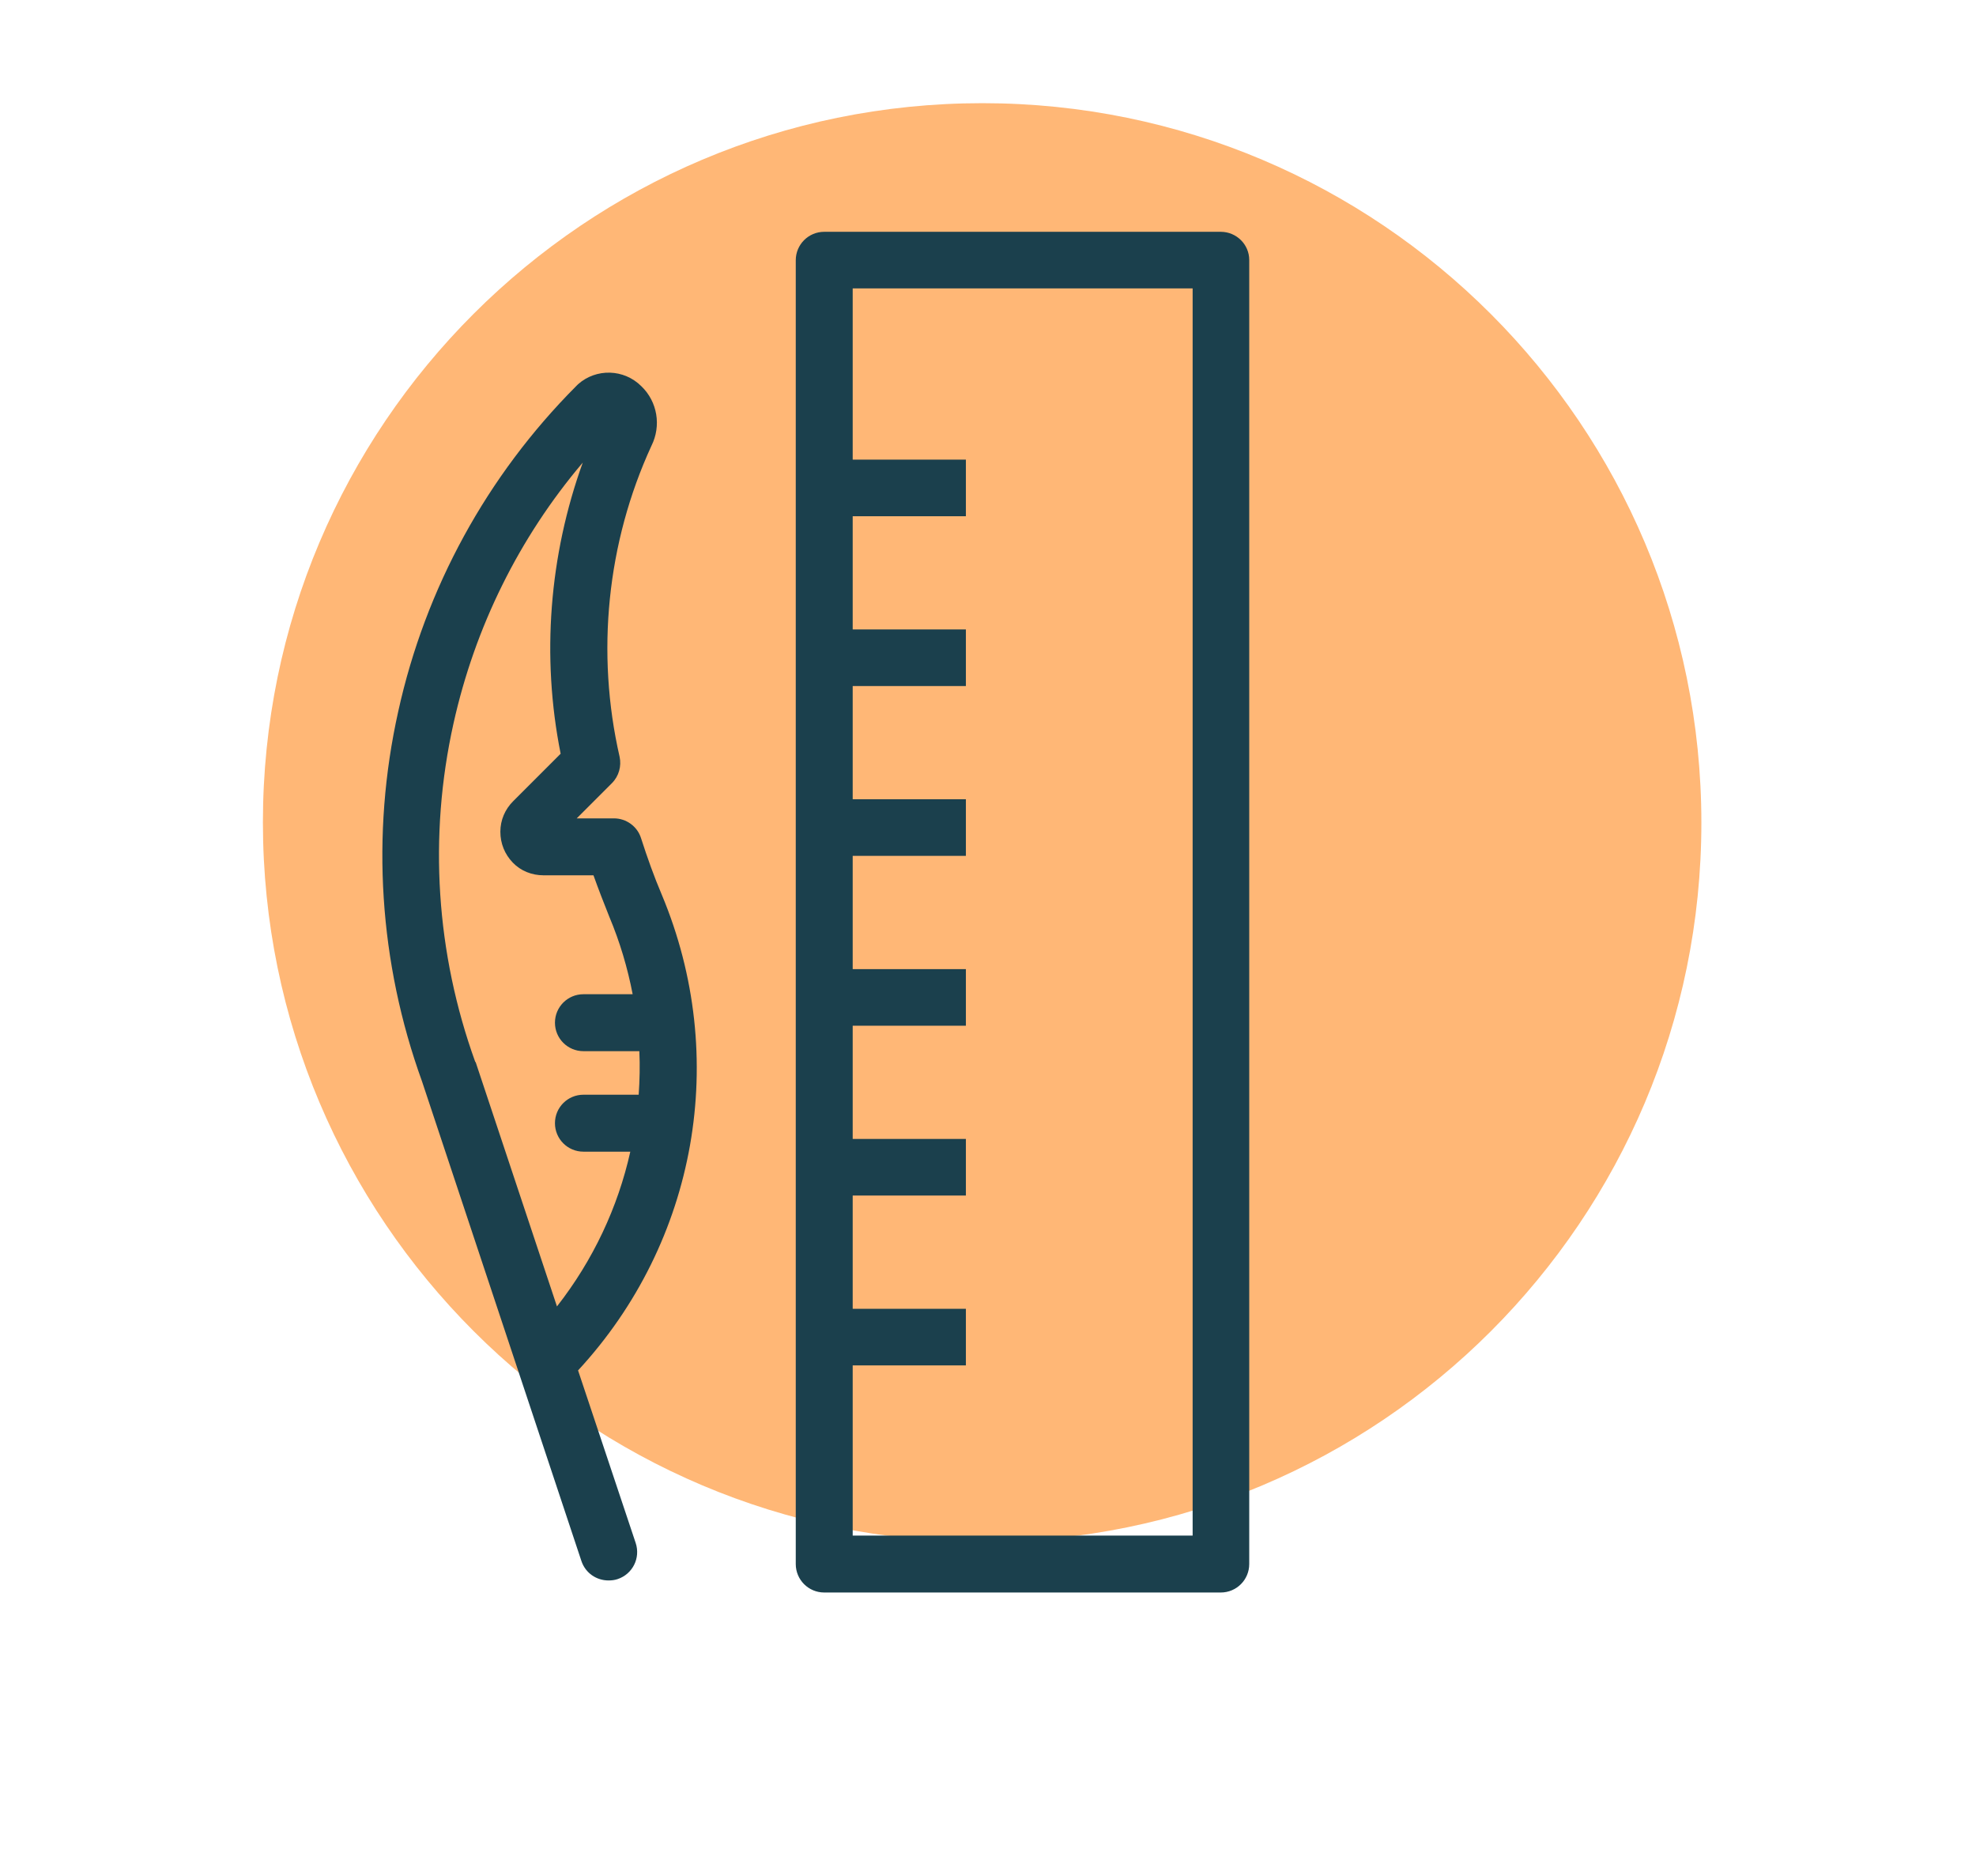
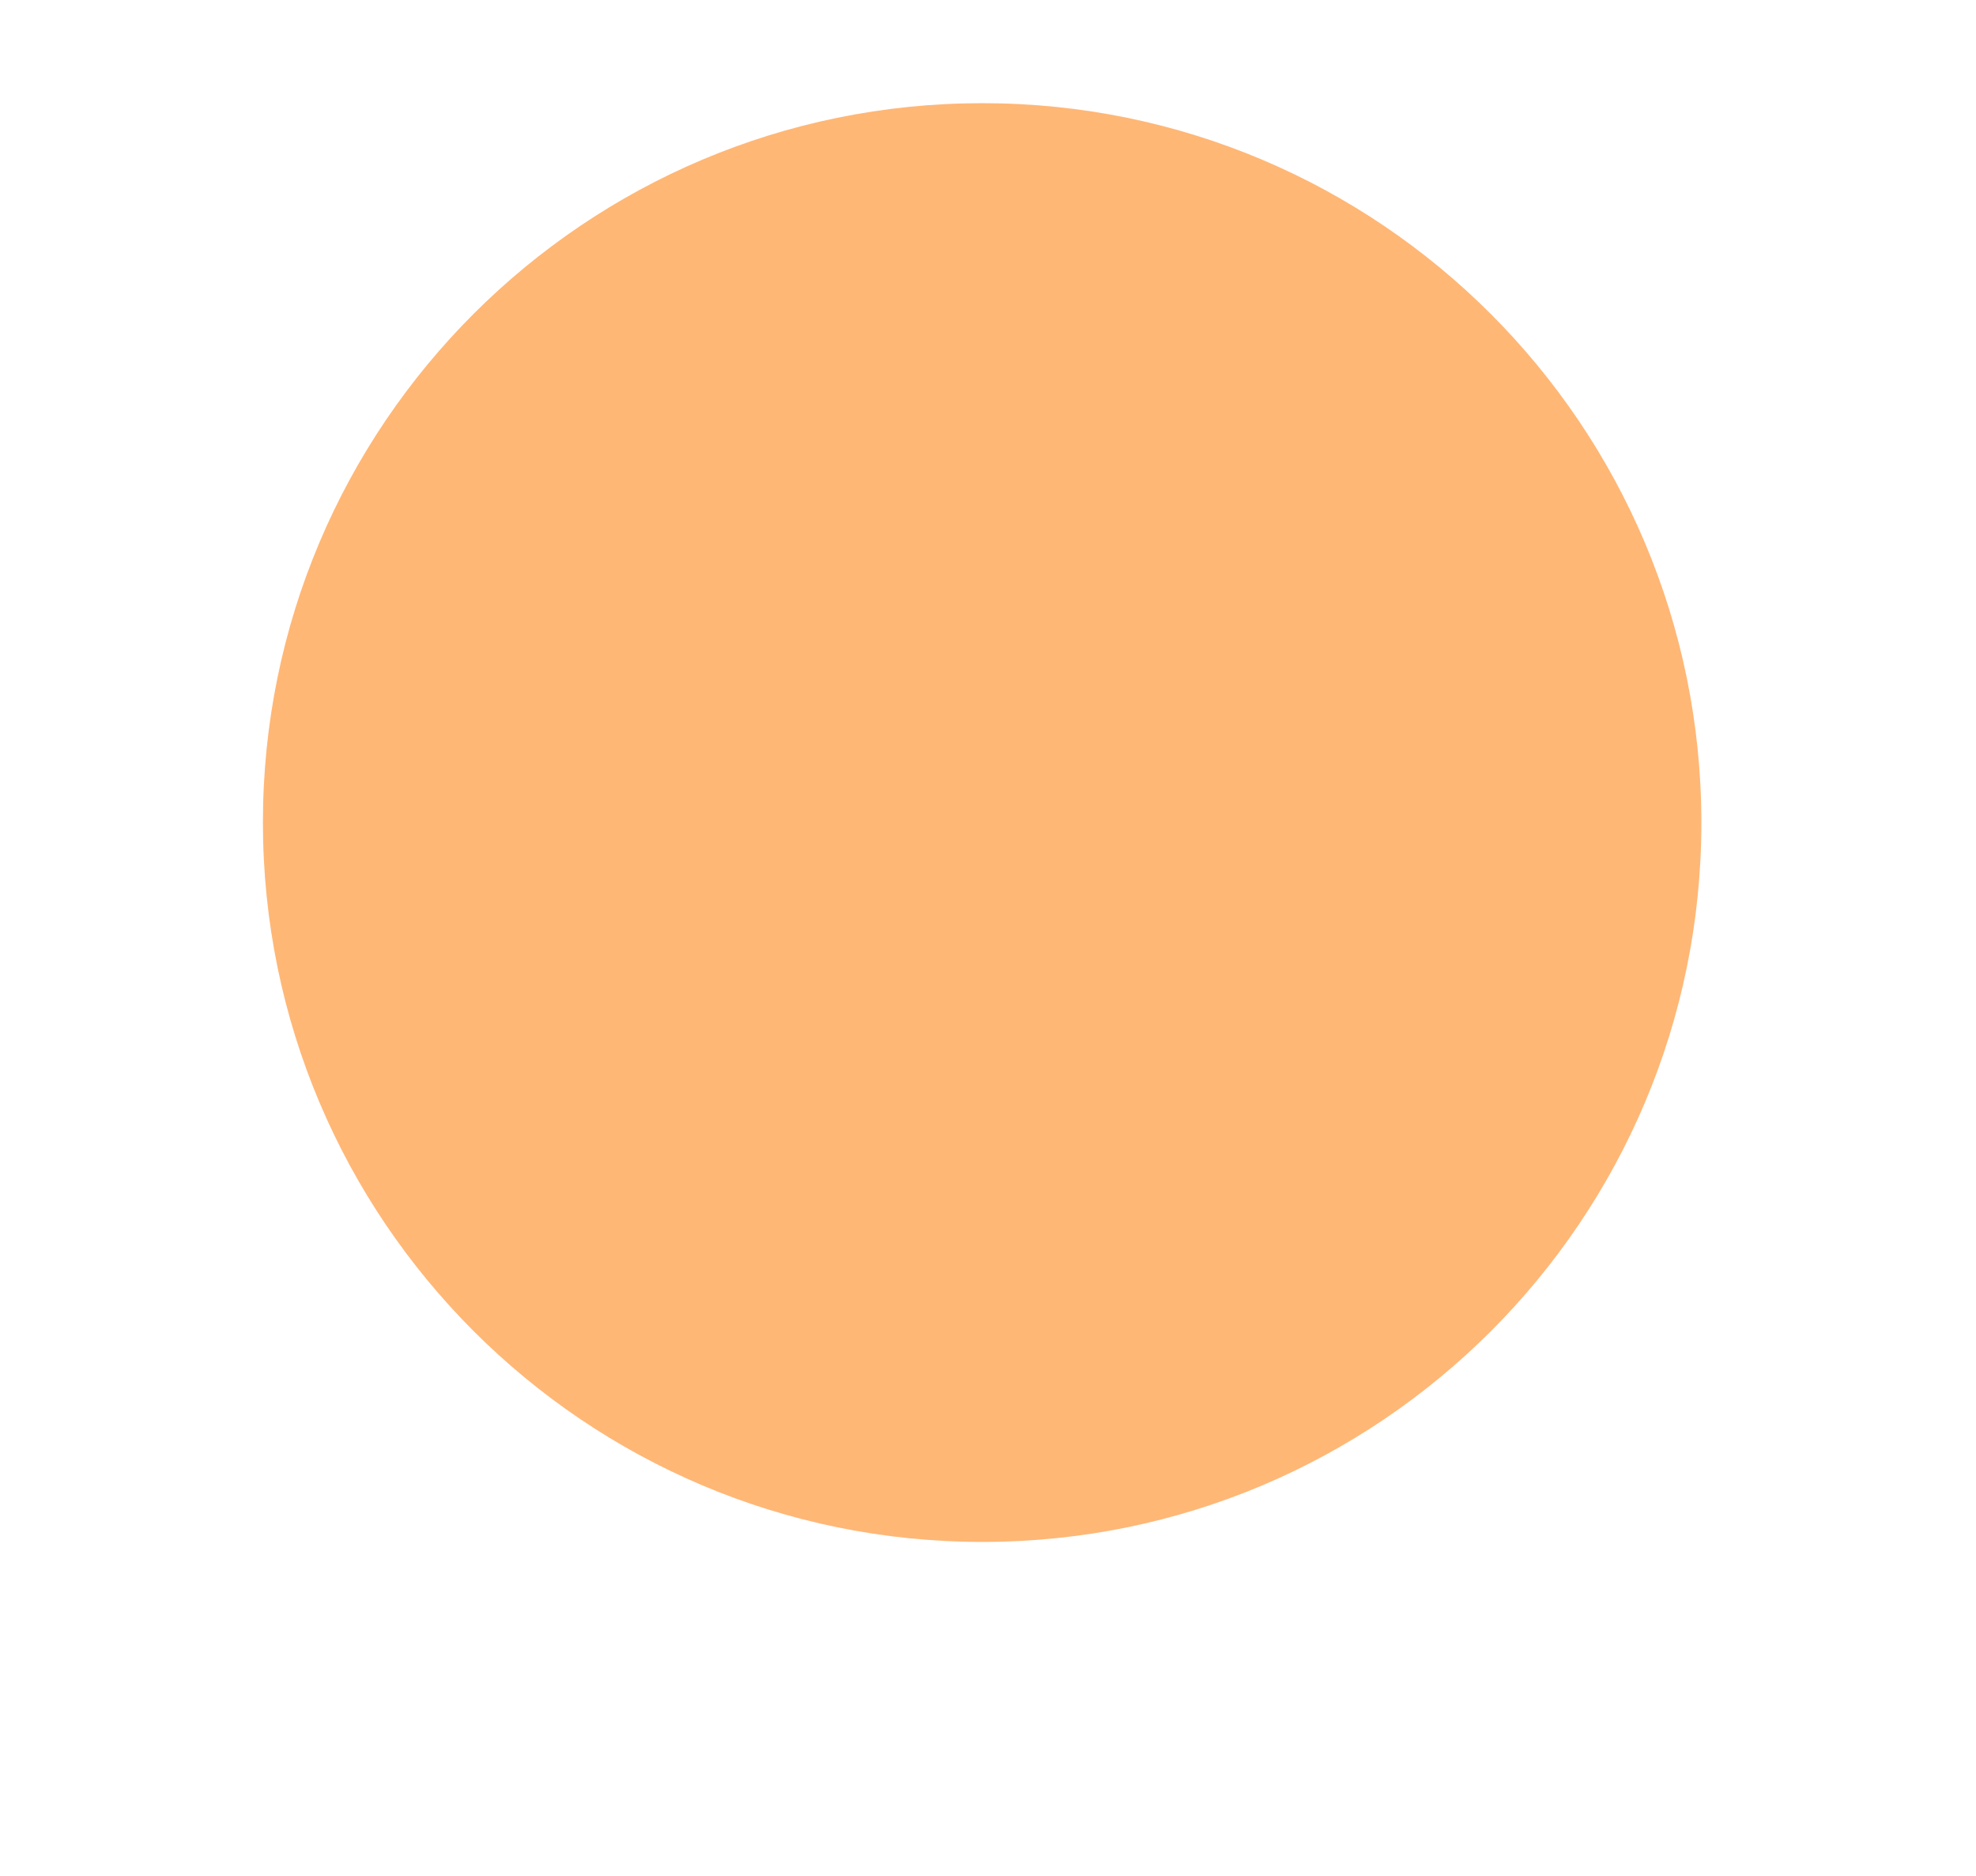
<svg xmlns="http://www.w3.org/2000/svg" version="1.1" id="Layer_1" x="0px" y="0px" viewBox="0 0 590 560" style="enable-background:new 0 0 590 560;" xml:space="preserve">
  <style type="text/css">
	.st0{fill:#FFB776;}
	.st1{fill:#1B404D;}
</style>
  <path class="st0" d="M293.3,460.3c118.6,0,214.7-96.1,214.7-214.7S411.9,30.8,293.3,30.8S78.5,126.9,78.5,245.5  S174.7,460.3,293.3,460.3z" />
  <g>
-     <path class="st1" d="M364.5,69.2H246.1c-4.7,0-8.5,3.8-8.5,8.5v389.2c0,4.7,3.8,8.5,8.5,8.5h118.4c4.7,0,8.5-3.8,8.5-8.5V77.6   C373,73,369.2,69.2,364.5,69.2z M356.1,458.4H254.6v-50.8h33.8v-16.9h-33.8v-33.8h33.8v-16.9h-33.8v-33.8h33.8v-16.9h-33.8v-33.8   h33.8v-16.9h-33.8v-33.8h33.8v-16.9h-33.8v-33.8h33.8v-16.9h-33.8V86.1h101.5V458.4z" />
-   </g>
-   <path class="st1" d="M172.6,409.1c35.5-38.4,45.3-93.5,25-142c-2.3-5.4-4.3-11-6.2-16.9c-1.1-3.5-4.4-5.9-8.1-5.9h-11.1l10.5-10.5  c2.1-2.1,2.9-5.1,2.3-7.9c-7.1-31-3.8-63.9,9.5-92.8c3-6,1.8-13.2-3-17.8c-5.2-5.2-13.5-5.4-18.9-0.6c-0.1,0.1-0.2,0.2-0.3,0.3  c-0.1,0.1-0.2,0.2-0.3,0.3c0,0,0,0,0,0c0,0,0,0,0,0c-26.6,26.7-45,60.3-53.1,97.1c-8.2,36.8-5.7,75,7.1,110.4L173.6,466  c1.2,3.6,4.5,5.8,8.1,5.8c0.9,0,1.8-0.1,2.7-0.4c4.5-1.5,6.9-6.3,5.4-10.8L172.6,409.1z M141.9,317c-11.7-32.4-14-67.3-6.5-101  c6.4-28.8,19.6-55.5,38.6-77.9c-10,27.7-12.4,57.9-6.6,86.9l-14.2,14.2c-2.4,2.4-3.8,5.6-3.8,9.1c0,3.5,1.3,6.7,3.7,9.2  c2.4,2.5,5.7,3.8,9.2,3.8h14.9c1.5,4.2,3.1,8.3,4.7,12.3c3.2,7.6,5.5,15.4,7,23.2h-14.7c-4.7,0-8.5,3.8-8.5,8.5  c0,4.7,3.8,8.5,8.5,8.5h16.7c0.2,4.4,0.1,8.7-0.2,13h-16.5c-4.7,0-8.5,3.8-8.5,8.5s3.8,8.5,8.5,8.5h14  c-3.7,16.6-11.1,32.4-21.9,46.2l-24.3-73C141.9,317.1,141.9,317.1,141.9,317z" />
+     </g>
</svg>